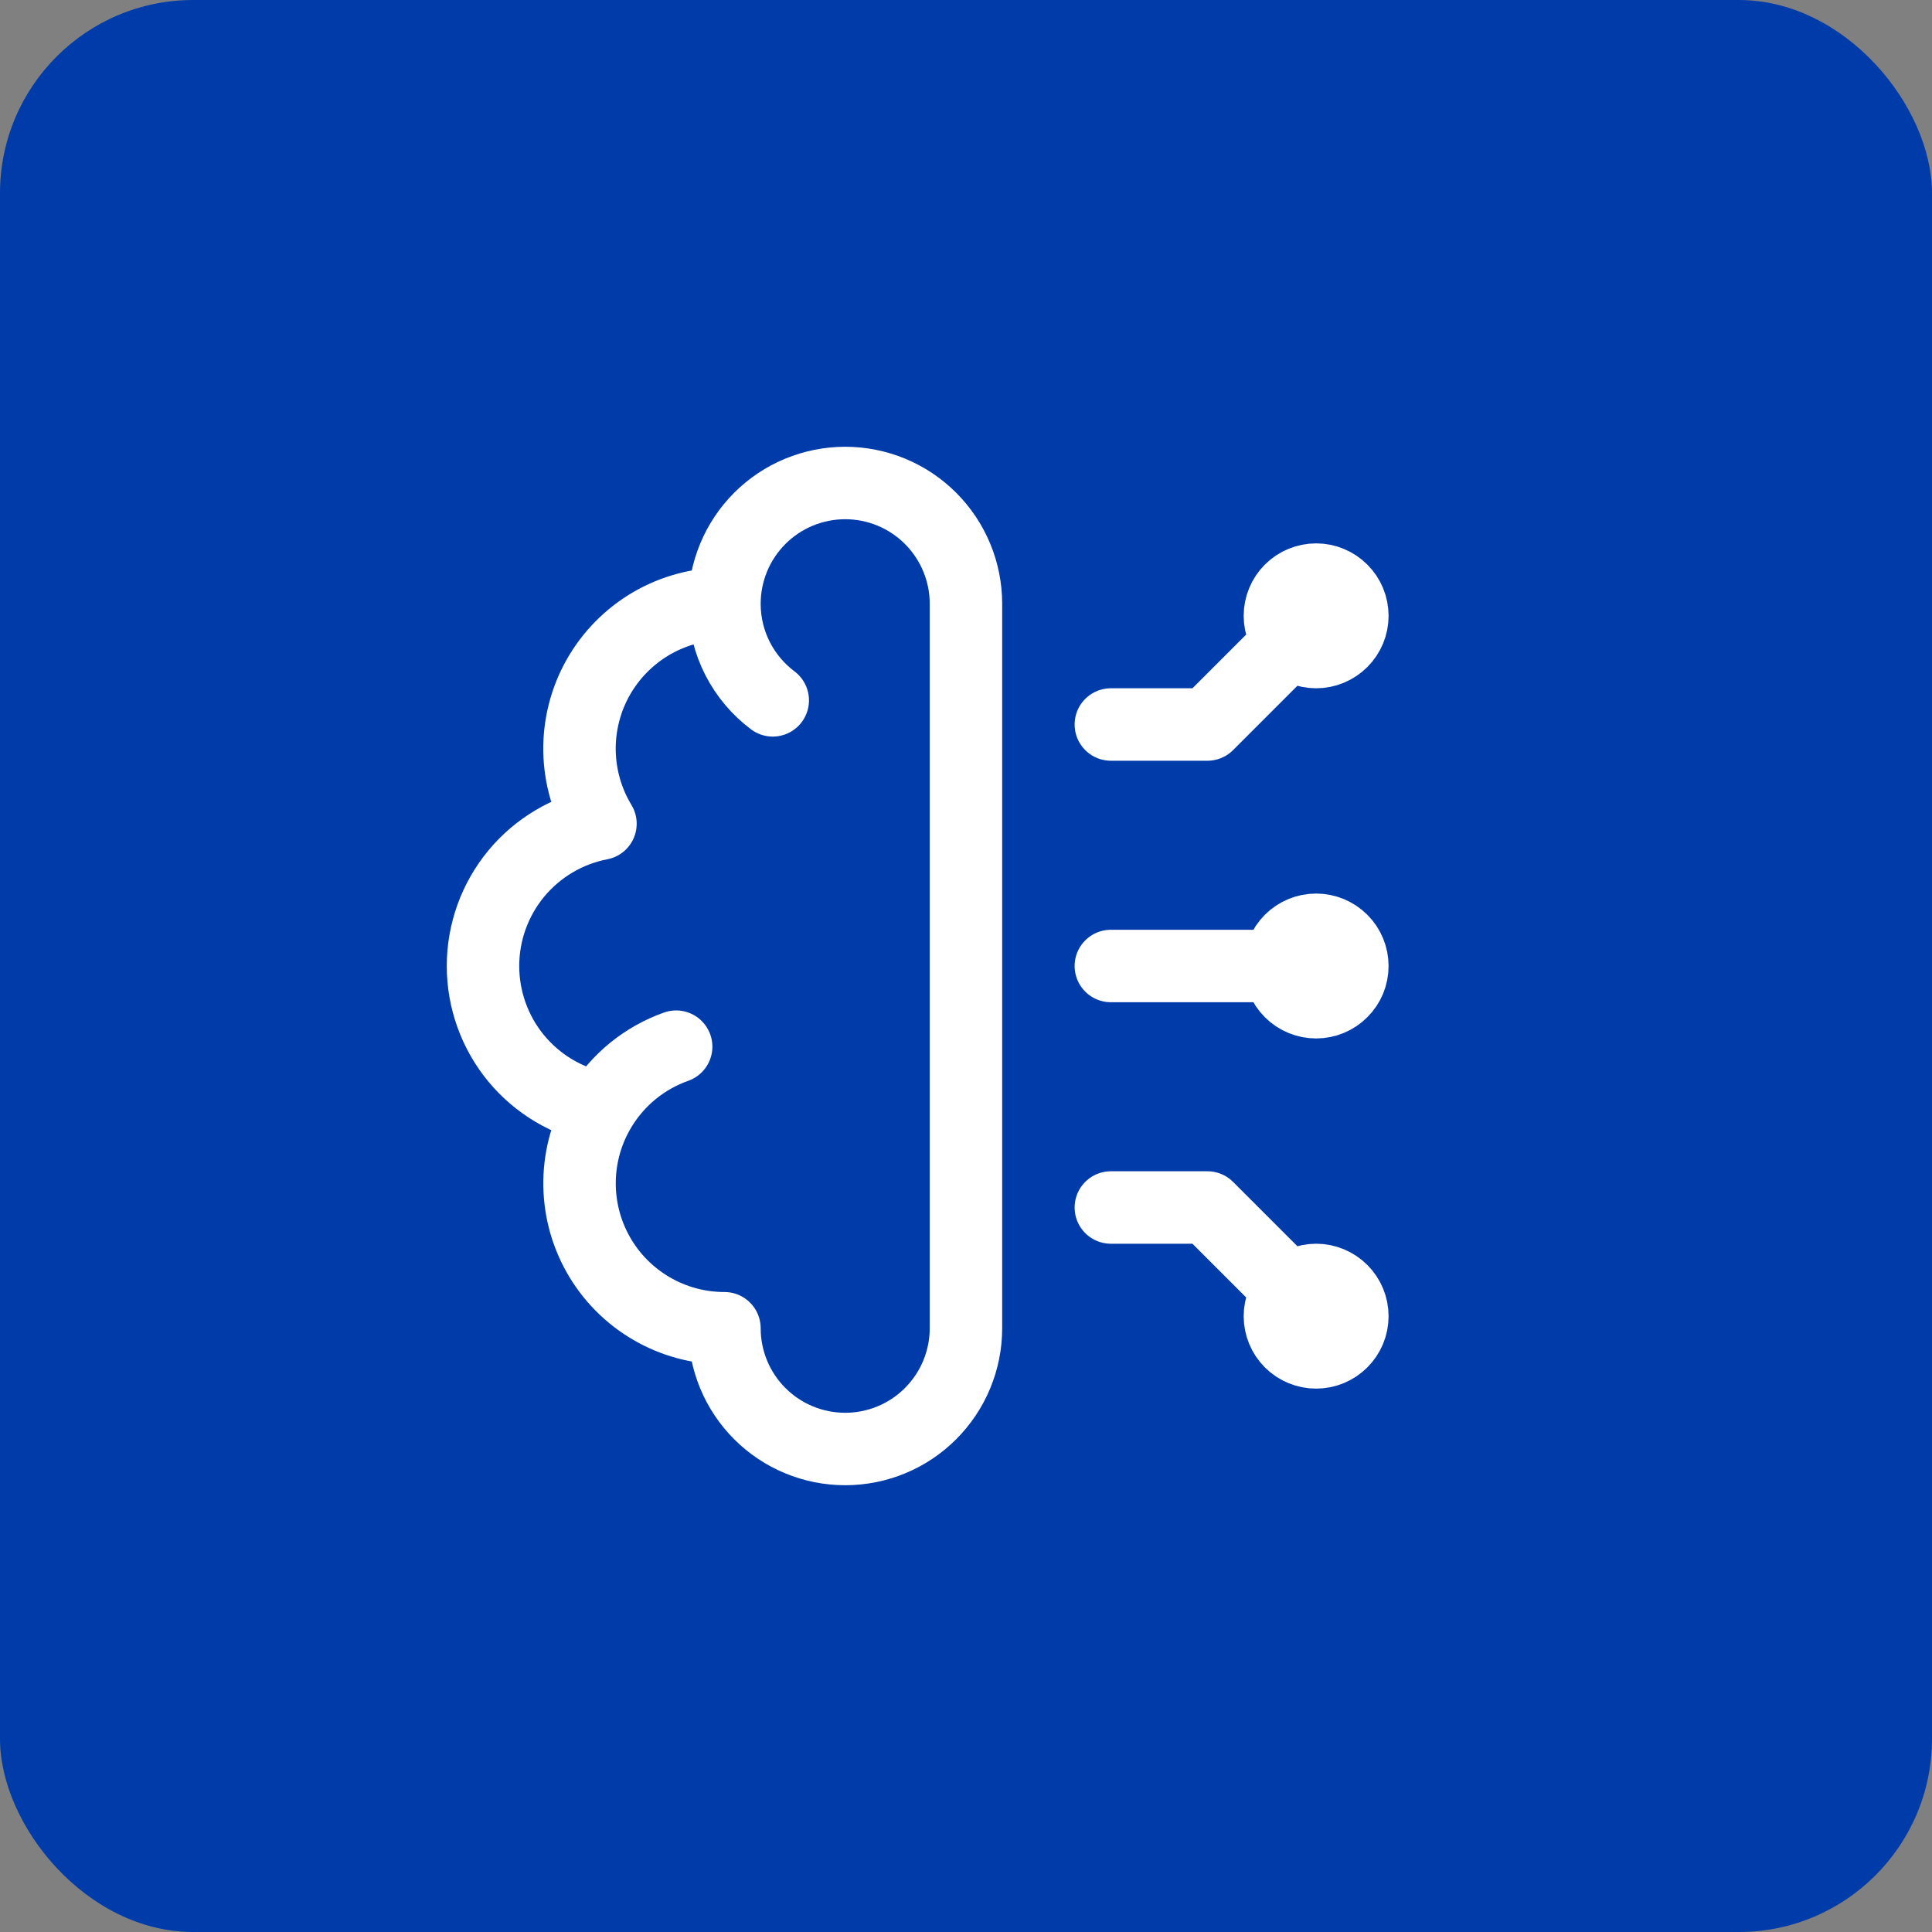
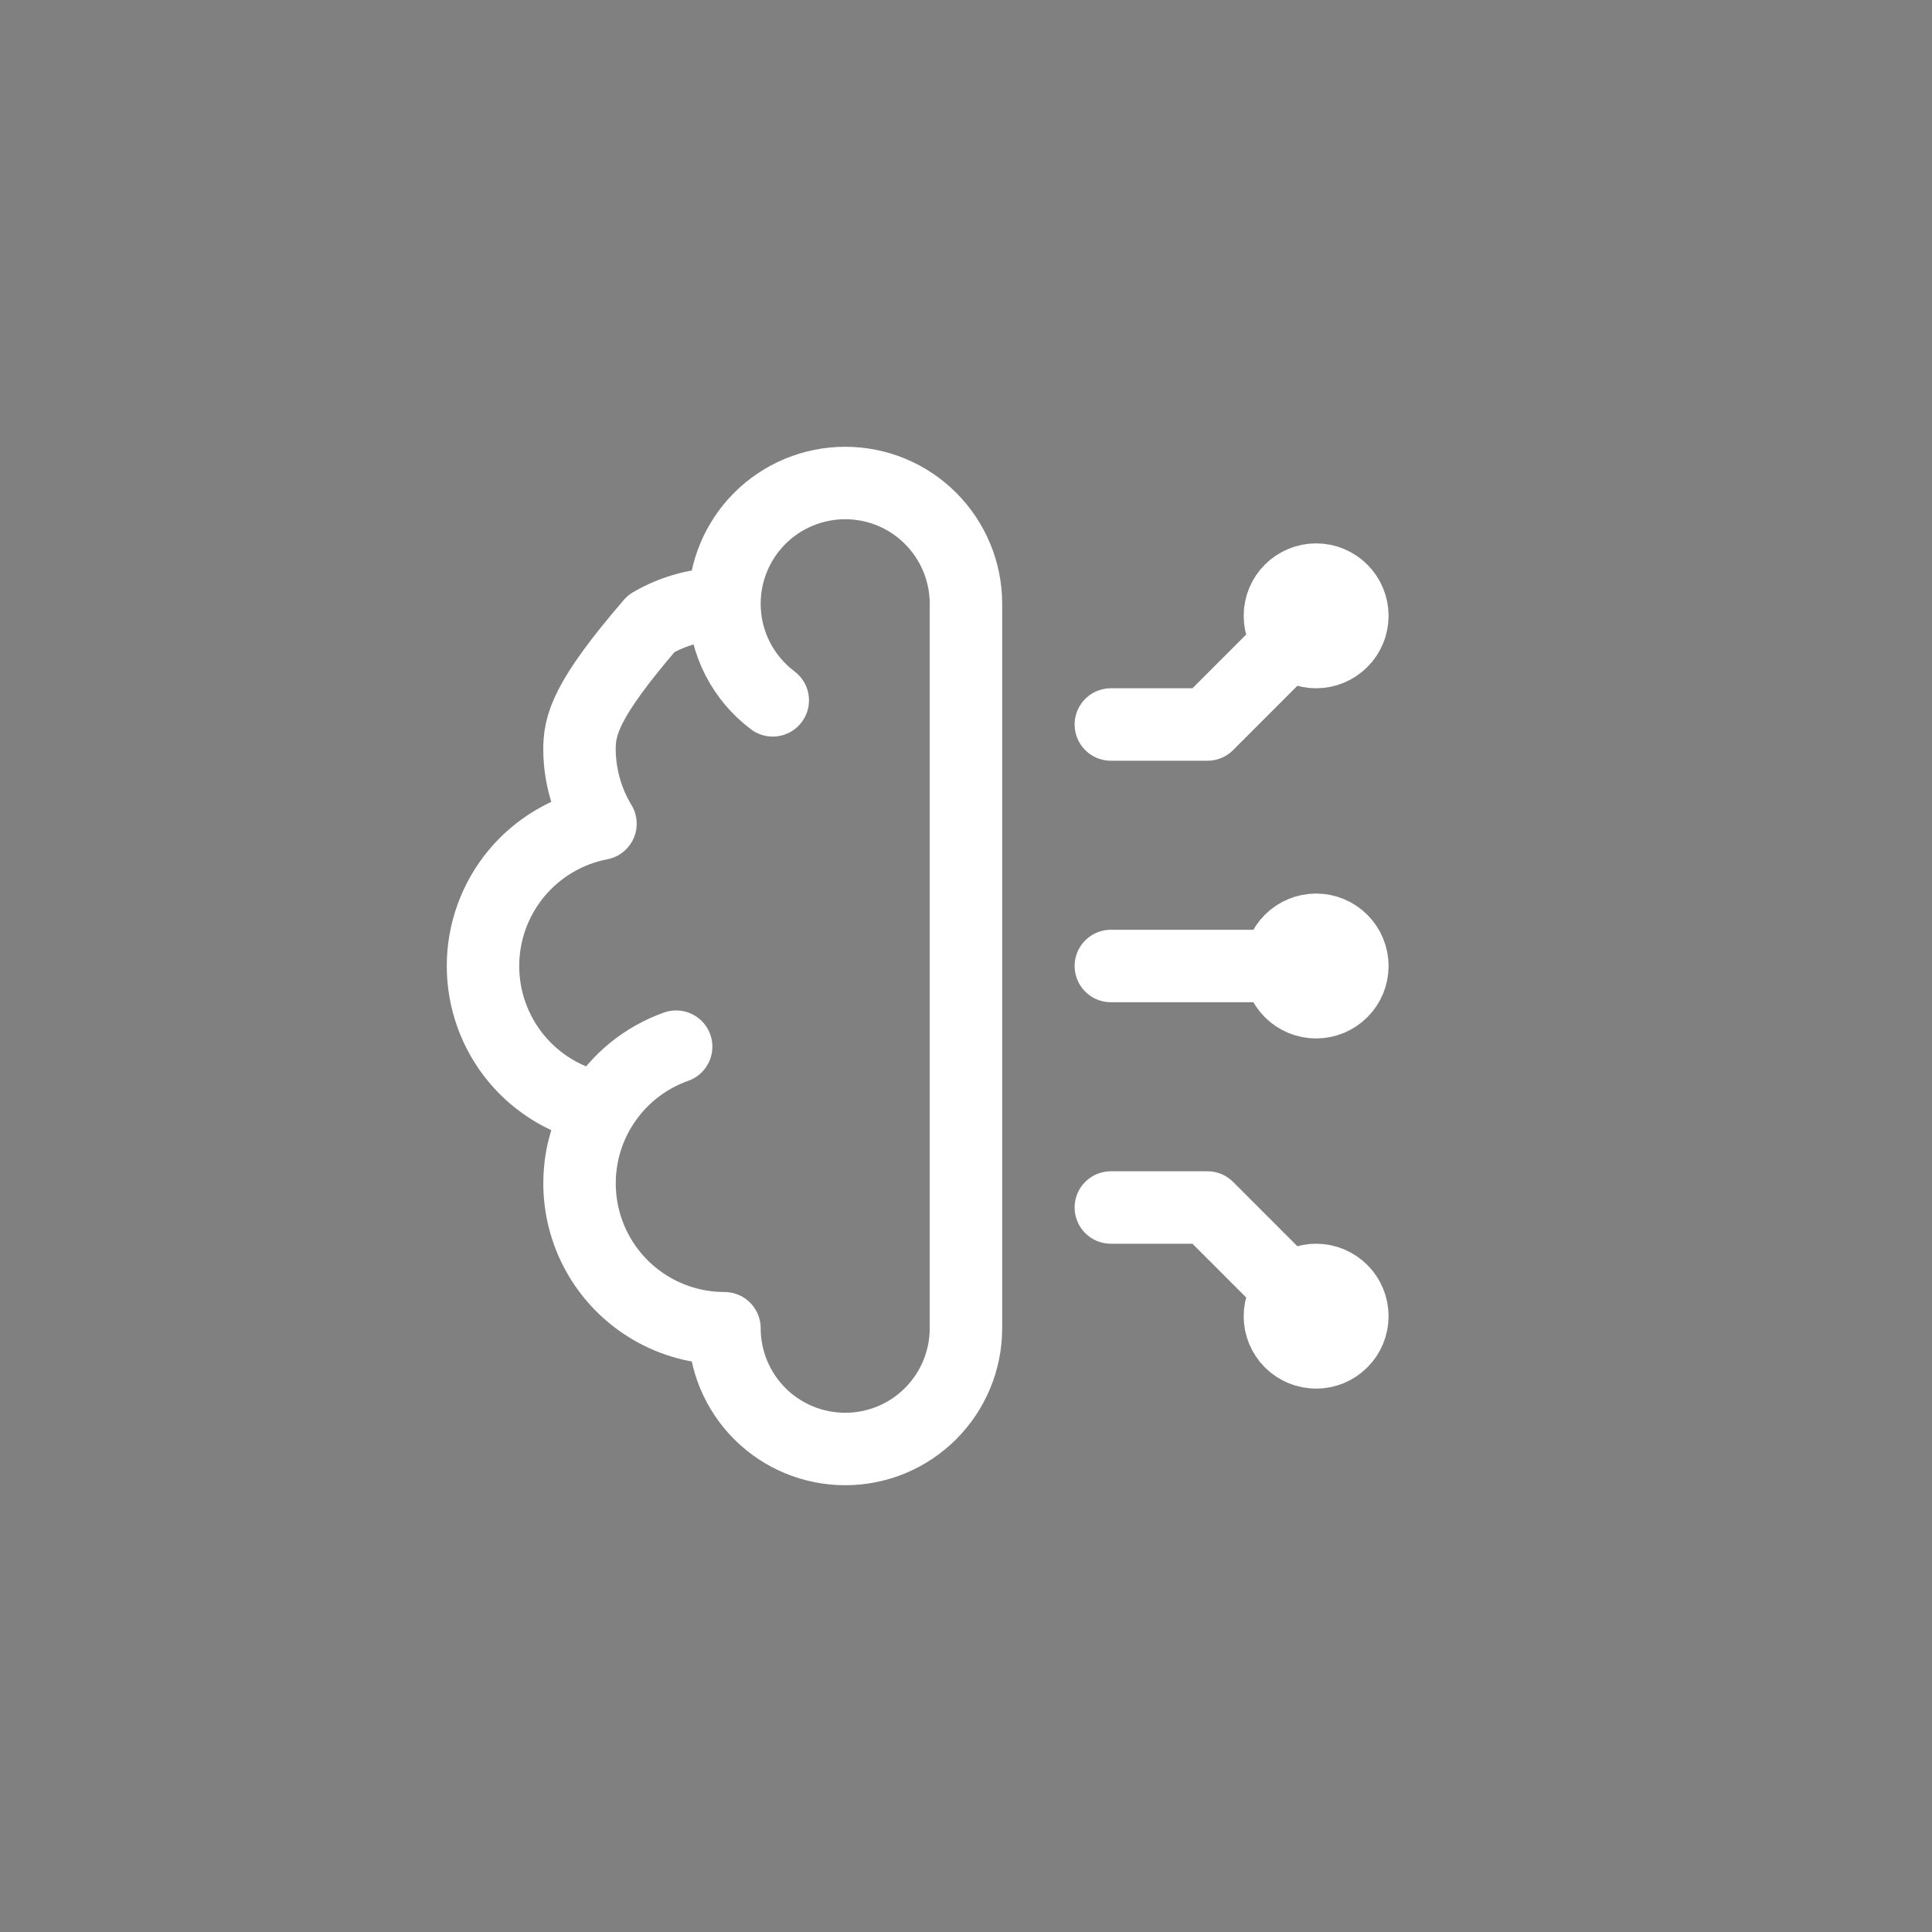
<svg xmlns="http://www.w3.org/2000/svg" width="40" height="40" viewBox="0 0 40 40" fill="none">
  <rect x="0" y="0" width="40" height="40" fill="#808080" stroke="none" />
-   <rect width="40" height="40" rx="4" fill="#003CA9" />
-   <path d="M14.999 12.5C14.467 12.5 13.944 12.641 13.485 12.909C13.025 13.178 12.646 13.563 12.384 14.027C12.123 14.49 11.99 15.015 11.998 15.547C12.007 16.079 12.156 16.599 12.432 17.054C11.747 17.186 11.13 17.553 10.686 18.09C10.243 18.628 10 19.303 10 20C10 20.698 10.243 21.373 10.686 21.911C11.13 22.448 11.747 22.815 12.432 22.947M14.999 12.5C14.999 11.837 15.262 11.201 15.731 10.732C16.2 10.263 16.836 10 17.499 10C18.162 10 18.798 10.263 19.266 10.732C19.735 11.201 19.999 11.837 19.999 12.5V27.5C19.999 28.163 19.735 28.799 19.266 29.268C18.798 29.737 18.162 30 17.499 30C16.836 30 16.2 29.737 15.731 29.268C15.262 28.799 14.999 28.163 14.999 27.5C14.467 27.5 13.944 27.359 13.485 27.09C13.026 26.822 12.646 26.437 12.385 25.973C12.124 25.51 11.991 24.986 11.999 24.454C12.007 23.922 12.156 23.402 12.432 22.947M14.999 12.5C14.999 13.318 15.392 14.044 15.999 14.5M12.432 22.947C12.79 22.353 13.344 21.902 13.999 21.67M27.249 12.75L24.999 15H22.999M27.249 27.25L24.999 25H22.999M27.249 20H22.999M26.499 12.75C26.499 12.949 26.578 13.14 26.718 13.28C26.859 13.421 27.05 13.5 27.249 13.5C27.448 13.5 27.638 13.421 27.779 13.28C27.92 13.14 27.999 12.949 27.999 12.75C27.999 12.551 27.92 12.36 27.779 12.22C27.638 12.079 27.448 12 27.249 12C27.05 12 26.859 12.079 26.718 12.22C26.578 12.36 26.499 12.551 26.499 12.75ZM26.499 27.25C26.499 27.051 26.578 26.86 26.718 26.72C26.859 26.579 27.05 26.5 27.249 26.5C27.448 26.5 27.638 26.579 27.779 26.72C27.92 26.86 27.999 27.051 27.999 27.25C27.999 27.449 27.92 27.64 27.779 27.78C27.638 27.921 27.448 28 27.249 28C27.05 28 26.859 27.921 26.718 27.78C26.578 27.64 26.499 27.449 26.499 27.25ZM26.499 20C26.499 20.199 26.578 20.39 26.718 20.53C26.859 20.671 27.05 20.75 27.249 20.75C27.448 20.75 27.638 20.671 27.779 20.53C27.92 20.39 27.999 20.199 27.999 20C27.999 19.801 27.92 19.61 27.779 19.47C27.638 19.329 27.448 19.25 27.249 19.25C27.05 19.25 26.859 19.329 26.718 19.47C26.578 19.61 26.499 19.801 26.499 20Z" stroke="white" stroke-width="1.5" stroke-linecap="round" stroke-linejoin="round" />
+   <path d="M14.999 12.5C14.467 12.5 13.944 12.641 13.485 12.909C12.123 14.49 11.99 15.015 11.998 15.547C12.007 16.079 12.156 16.599 12.432 17.054C11.747 17.186 11.13 17.553 10.686 18.09C10.243 18.628 10 19.303 10 20C10 20.698 10.243 21.373 10.686 21.911C11.13 22.448 11.747 22.815 12.432 22.947M14.999 12.5C14.999 11.837 15.262 11.201 15.731 10.732C16.2 10.263 16.836 10 17.499 10C18.162 10 18.798 10.263 19.266 10.732C19.735 11.201 19.999 11.837 19.999 12.5V27.5C19.999 28.163 19.735 28.799 19.266 29.268C18.798 29.737 18.162 30 17.499 30C16.836 30 16.2 29.737 15.731 29.268C15.262 28.799 14.999 28.163 14.999 27.5C14.467 27.5 13.944 27.359 13.485 27.09C13.026 26.822 12.646 26.437 12.385 25.973C12.124 25.51 11.991 24.986 11.999 24.454C12.007 23.922 12.156 23.402 12.432 22.947M14.999 12.5C14.999 13.318 15.392 14.044 15.999 14.5M12.432 22.947C12.79 22.353 13.344 21.902 13.999 21.67M27.249 12.75L24.999 15H22.999M27.249 27.25L24.999 25H22.999M27.249 20H22.999M26.499 12.75C26.499 12.949 26.578 13.14 26.718 13.28C26.859 13.421 27.05 13.5 27.249 13.5C27.448 13.5 27.638 13.421 27.779 13.28C27.92 13.14 27.999 12.949 27.999 12.75C27.999 12.551 27.92 12.36 27.779 12.22C27.638 12.079 27.448 12 27.249 12C27.05 12 26.859 12.079 26.718 12.22C26.578 12.36 26.499 12.551 26.499 12.75ZM26.499 27.25C26.499 27.051 26.578 26.86 26.718 26.72C26.859 26.579 27.05 26.5 27.249 26.5C27.448 26.5 27.638 26.579 27.779 26.72C27.92 26.86 27.999 27.051 27.999 27.25C27.999 27.449 27.92 27.64 27.779 27.78C27.638 27.921 27.448 28 27.249 28C27.05 28 26.859 27.921 26.718 27.78C26.578 27.64 26.499 27.449 26.499 27.25ZM26.499 20C26.499 20.199 26.578 20.39 26.718 20.53C26.859 20.671 27.05 20.75 27.249 20.75C27.448 20.75 27.638 20.671 27.779 20.53C27.92 20.39 27.999 20.199 27.999 20C27.999 19.801 27.92 19.61 27.779 19.47C27.638 19.329 27.448 19.25 27.249 19.25C27.05 19.25 26.859 19.329 26.718 19.47C26.578 19.61 26.499 19.801 26.499 20Z" stroke="white" stroke-width="1.5" stroke-linecap="round" stroke-linejoin="round" />
</svg>